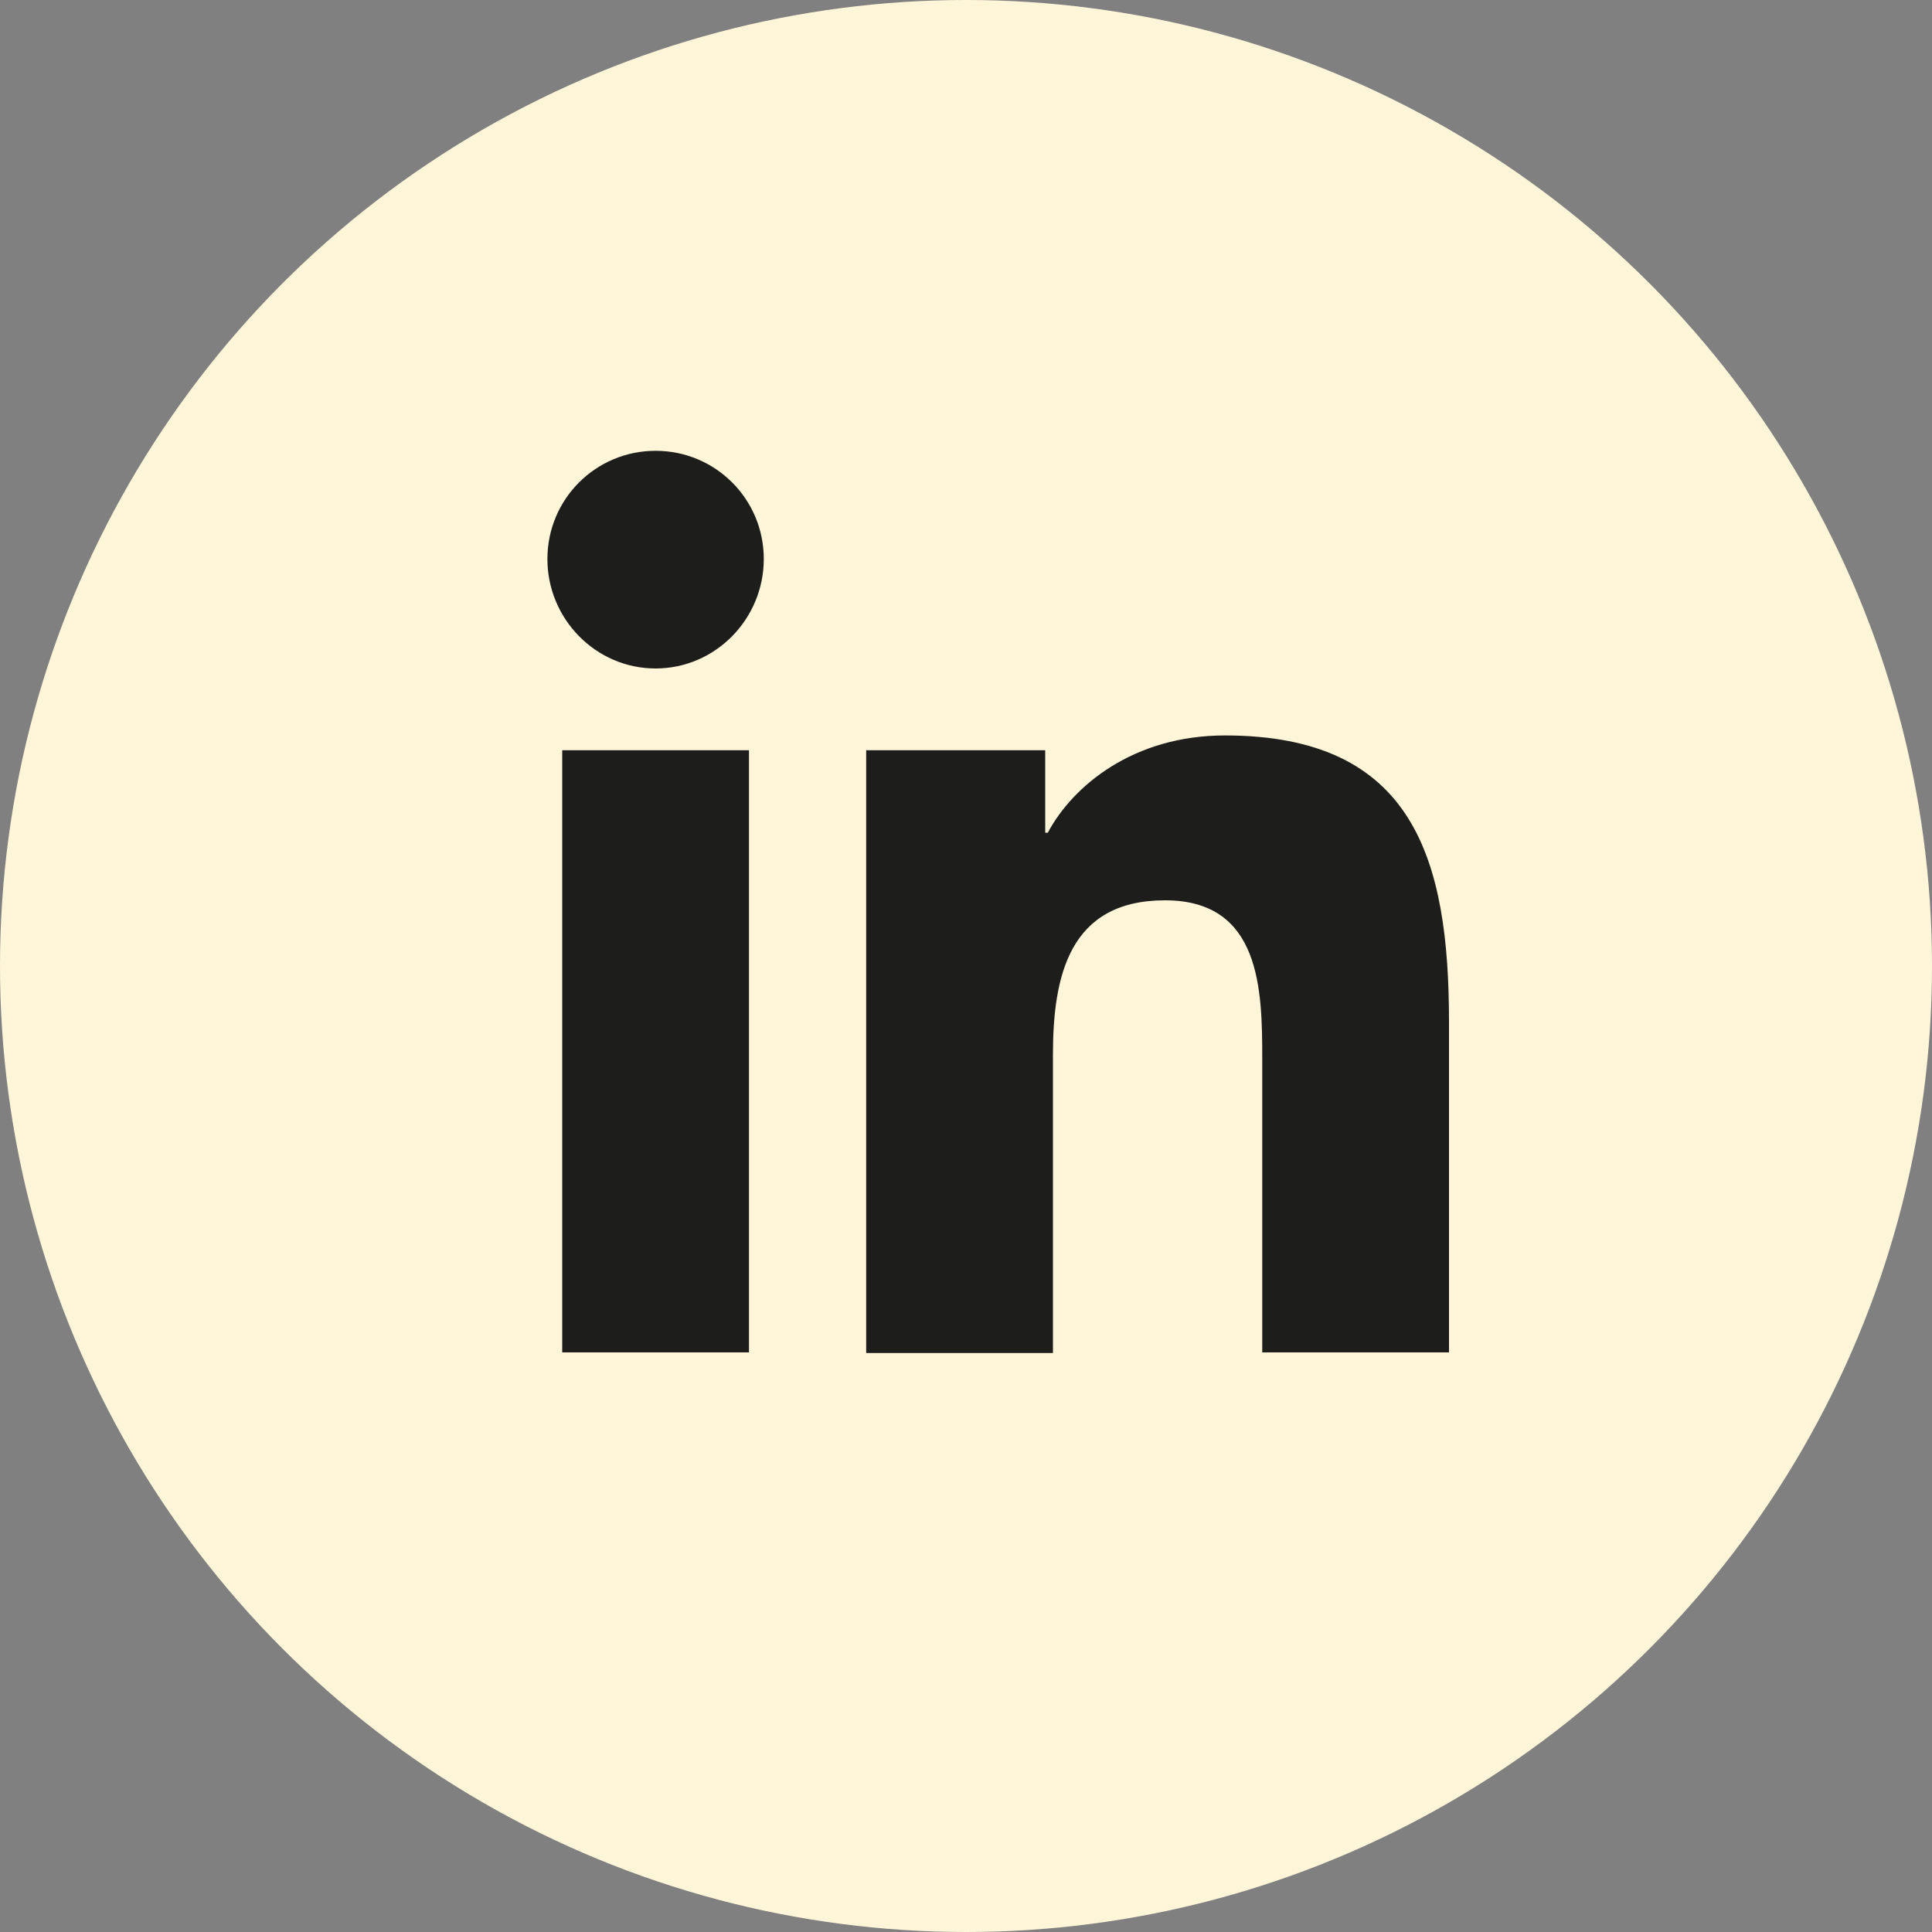
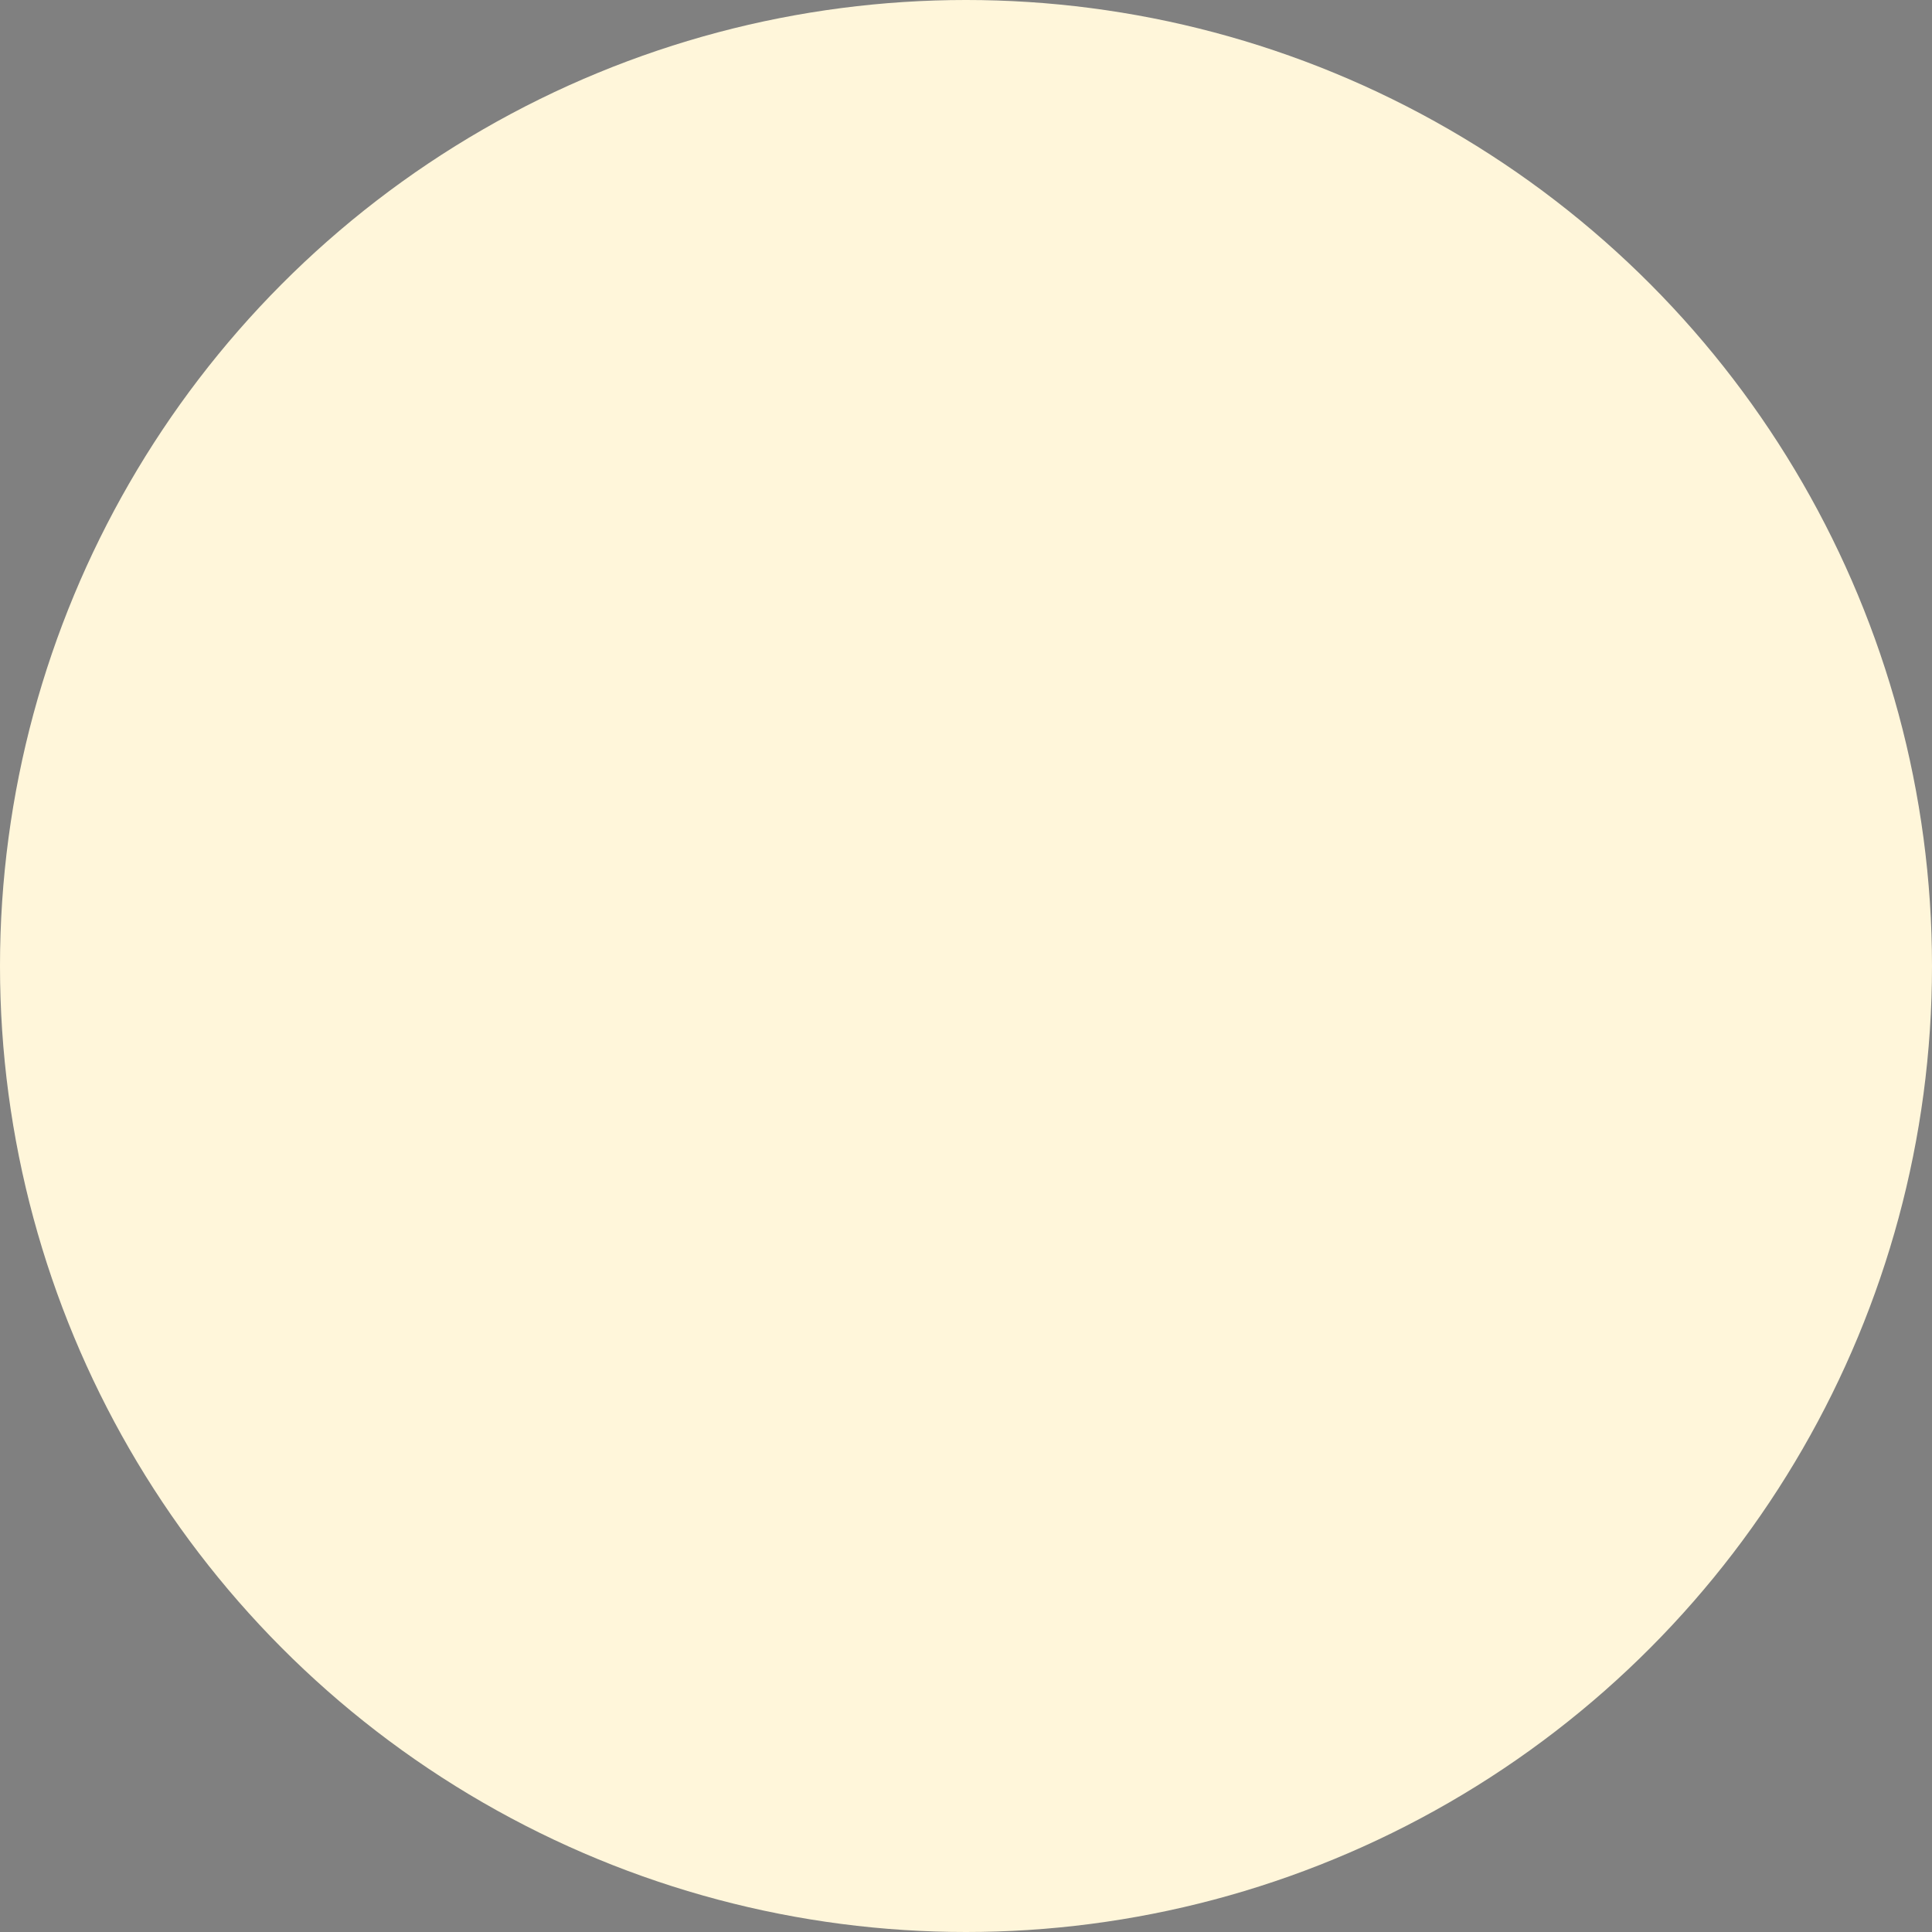
<svg xmlns="http://www.w3.org/2000/svg" id="a" viewBox="0 0 30 30">
  <rect x="0" y="0" width="30" height="30" fill="#808080" stroke="none" />
  <circle cx="15" cy="15" r="15" style="fill:#fff6da;" />
-   <path d="M11.63,21h-2.9V11.65h2.9v9.35Zm-1.45-10.62c-.93,0-1.68-.77-1.68-1.7,0-.93,.75-1.68,1.68-1.68,.93,0,1.68,.75,1.68,1.68,0,.93-.75,1.7-1.68,1.7Zm12.32,10.62h-2.9v-4.55c0-1.08-.02-2.47-1.51-2.47s-1.74,1.18-1.74,2.4v4.63h-2.9V11.65h2.78v1.28h.04c.39-.73,1.33-1.51,2.75-1.51,2.94,0,3.48,1.93,3.48,4.45v5.13h0Z" style="fill:#1d1d1b;" />
</svg>